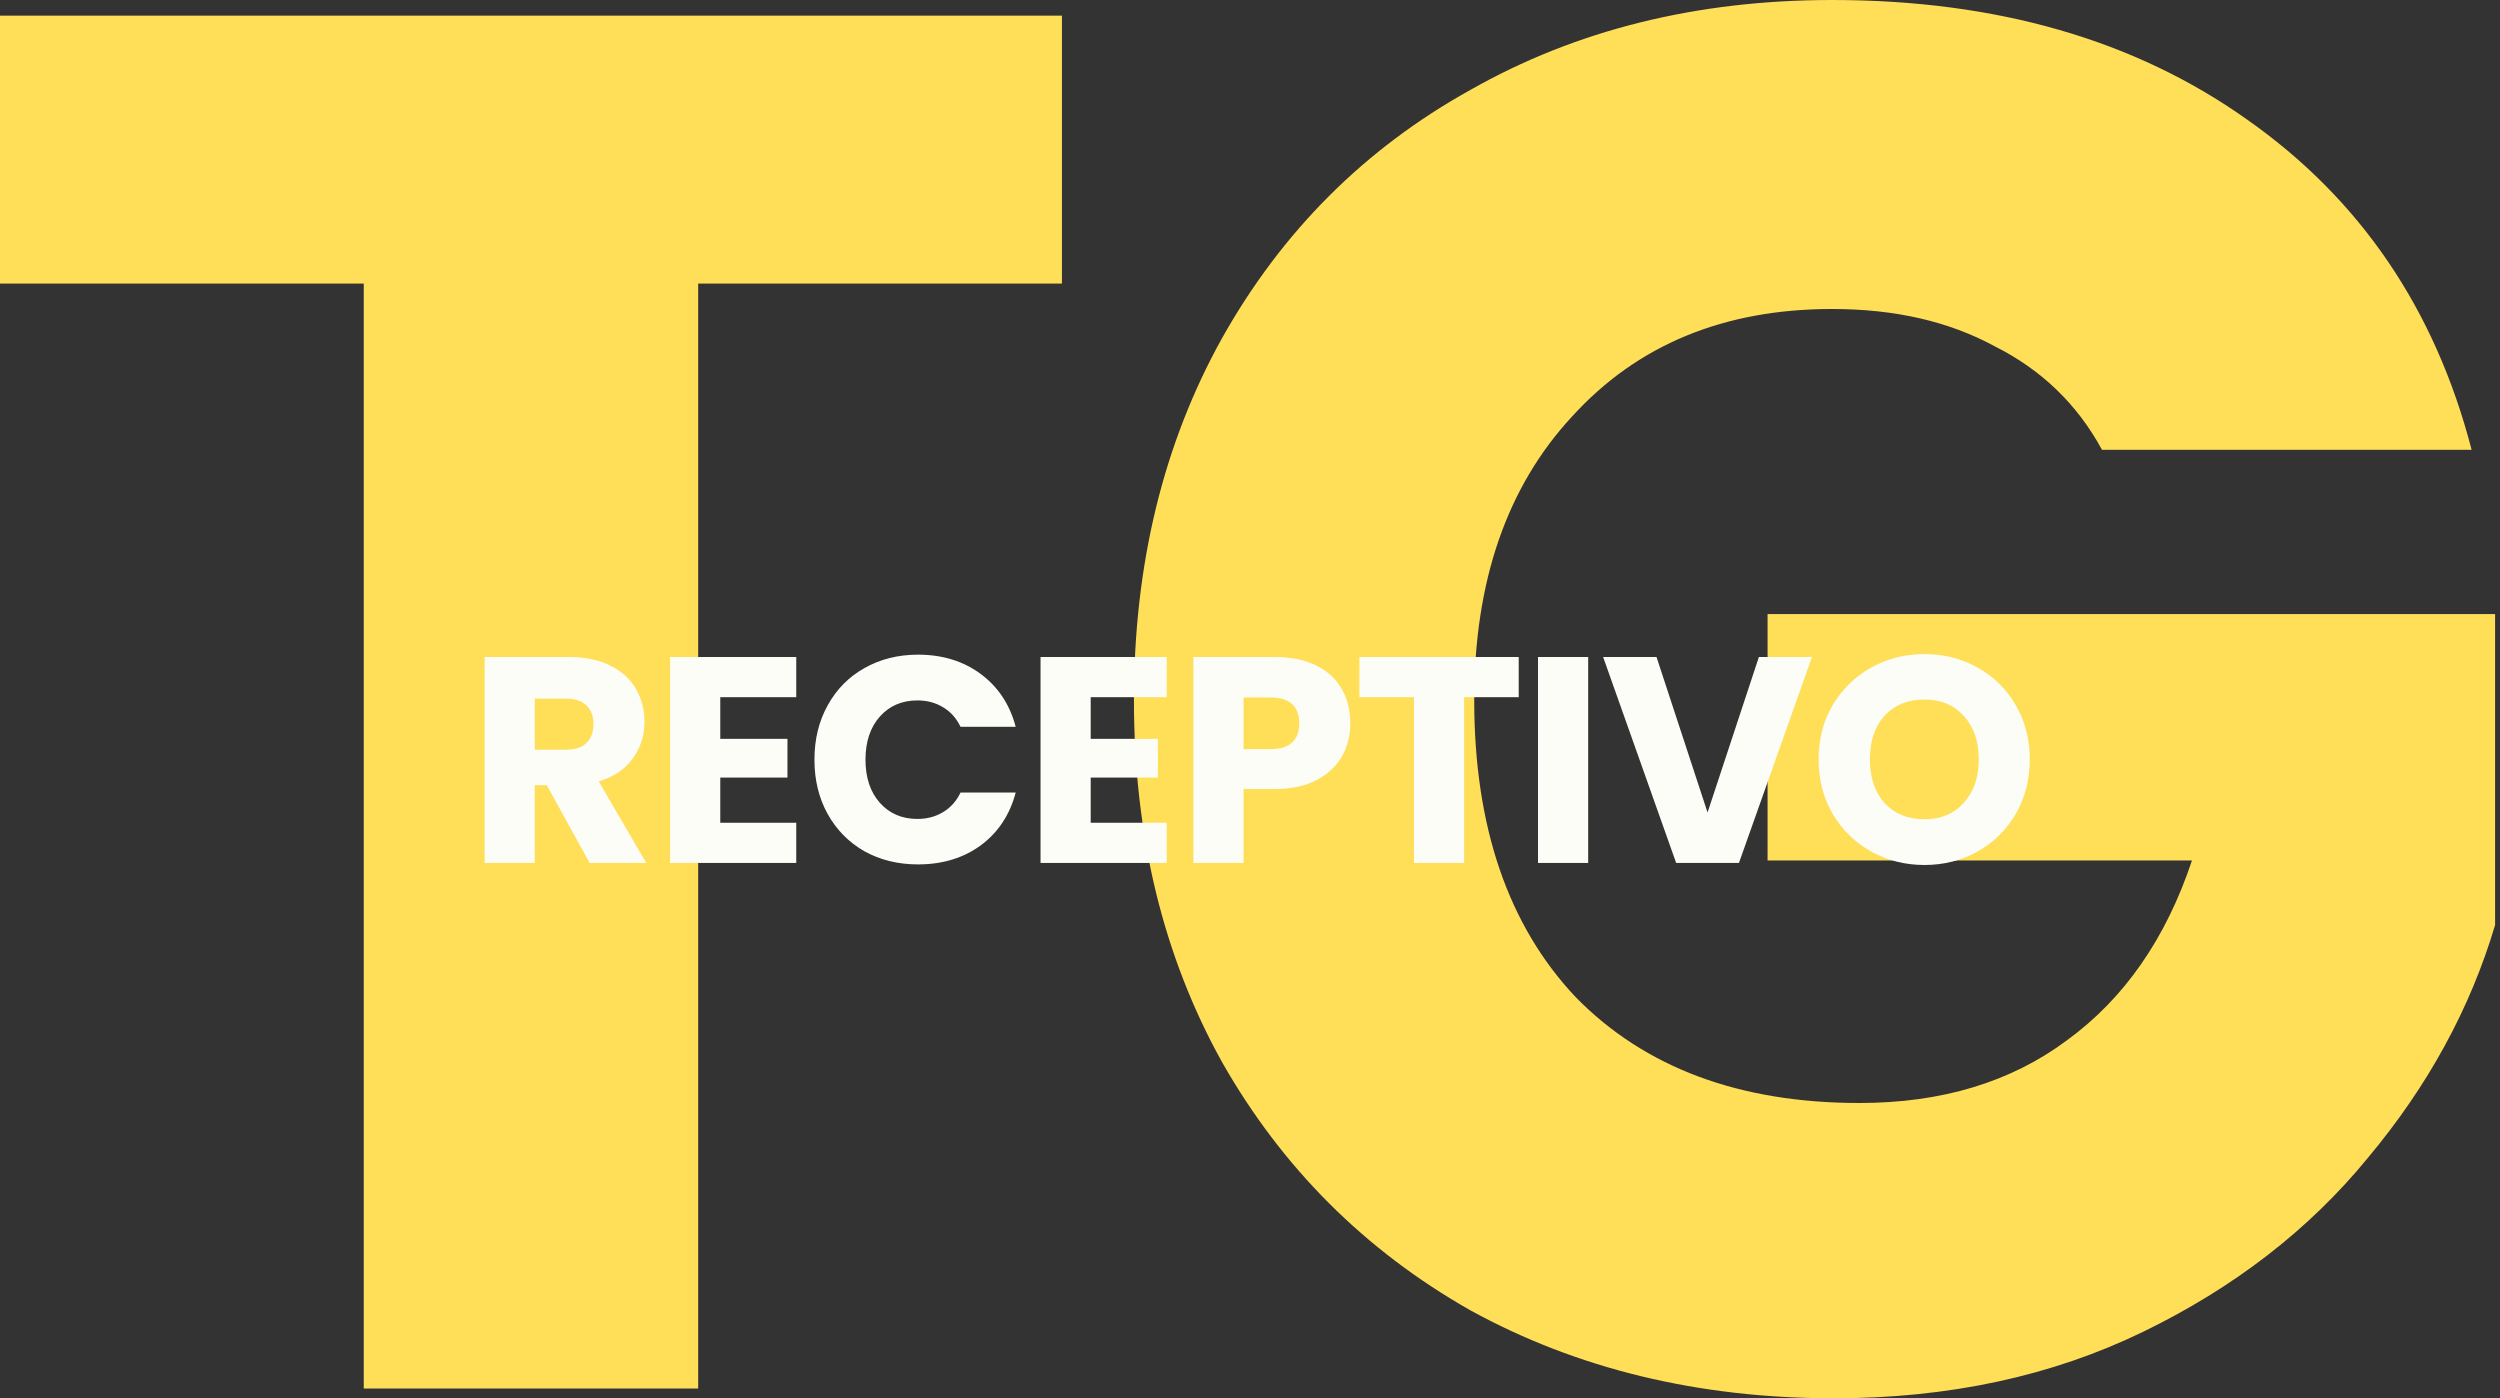
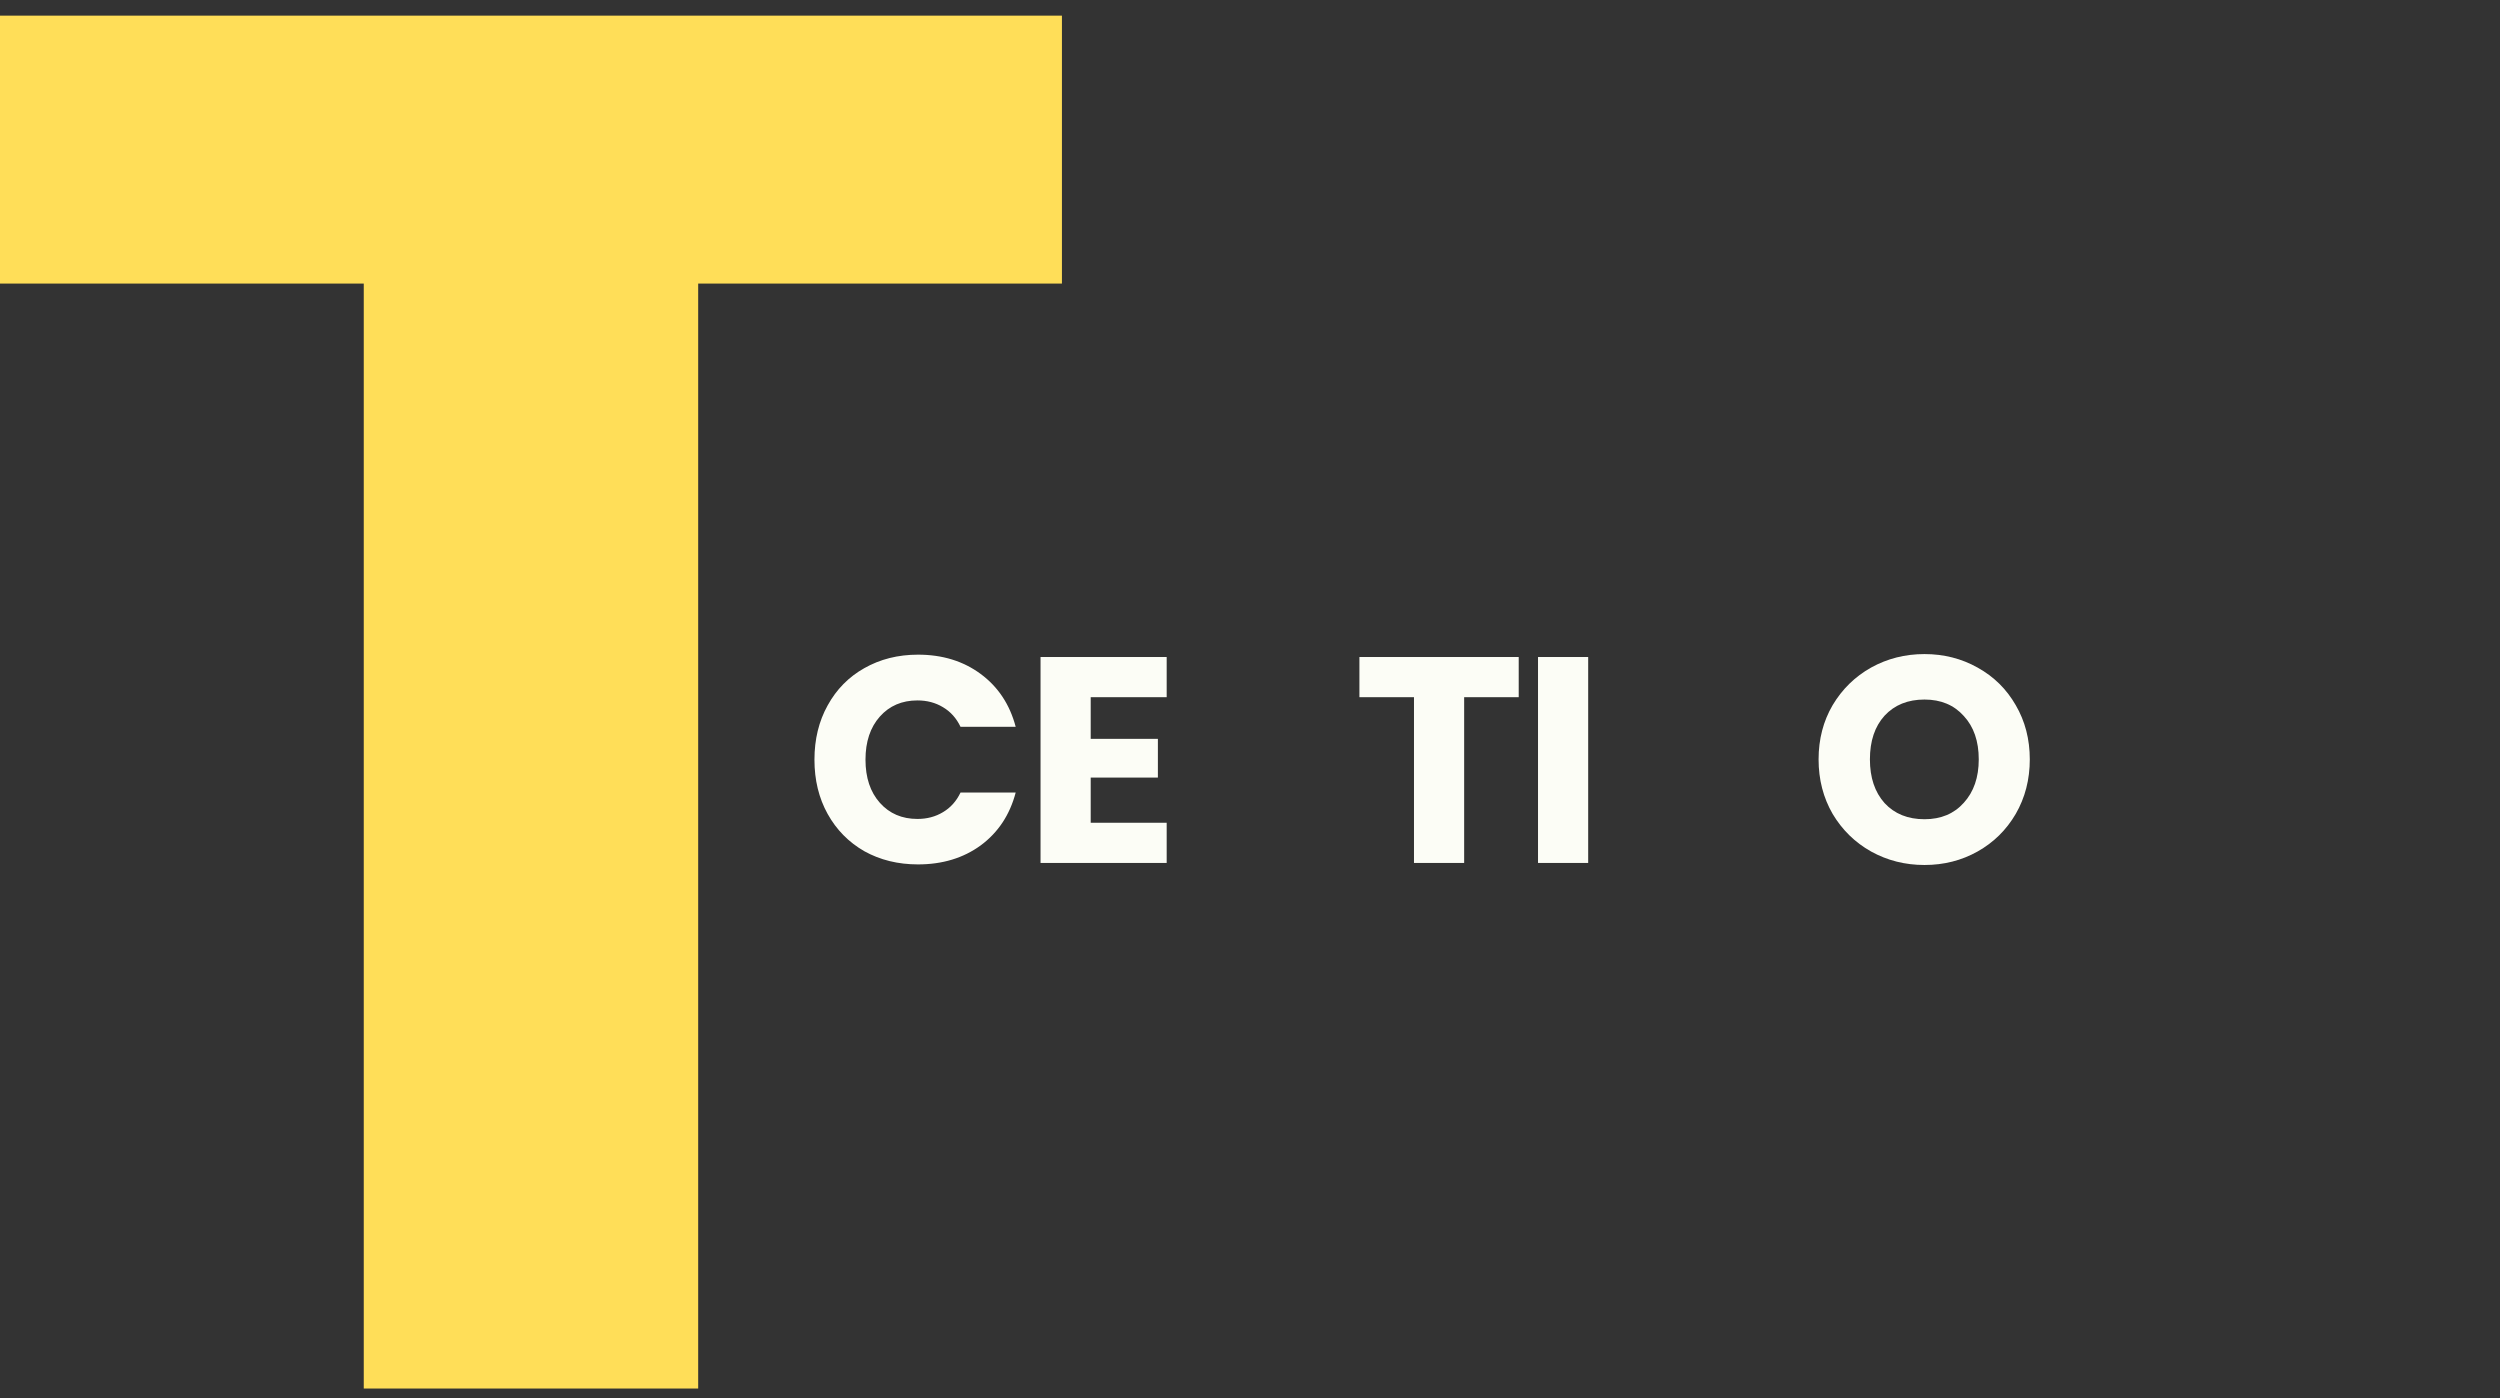
<svg xmlns="http://www.w3.org/2000/svg" width="236" height="132" viewBox="0 0 236 132" fill="none">
  <rect x="0" y="0" width="236" height="132" fill="#333333" stroke="none" />
  <path d="M100.246 1.477V26.769H65.908V131.077H34.339V26.769H0V1.477H100.246Z" fill="#FFDE58" />
-   <path d="M198.428 42.462C196.09 38.154 192.705 34.892 188.274 32.677C183.967 30.338 178.859 29.169 172.951 29.169C162.736 29.169 154.551 32.554 148.398 39.323C142.244 45.969 139.167 54.892 139.167 66.092C139.167 78.031 142.367 87.385 148.767 94.154C155.29 100.8 164.213 104.123 175.536 104.123C183.29 104.123 189.813 102.154 195.105 98.215C200.521 94.277 204.459 88.615 206.921 81.231H166.859V57.969H235.536V87.323C233.198 95.2 229.198 102.523 223.536 109.292C217.998 116.062 210.921 121.538 202.305 125.723C193.69 129.908 183.967 132 173.136 132C160.336 132 148.89 129.231 138.798 123.692C128.828 118.031 121.013 110.215 115.351 100.246C109.813 90.277 107.044 78.892 107.044 66.092C107.044 53.292 109.813 41.908 115.351 31.939C121.013 21.846 128.828 14.031 138.798 8.492C148.767 2.831 160.151 0 172.951 0C188.459 0 201.505 3.754 212.09 11.261C222.798 18.769 229.874 29.169 233.321 42.462H198.428Z" fill="#FFDE58" />
-   <path d="M55.661 81.462L51.618 74.123H50.483V81.462H45.748V62.022H53.695C55.228 62.022 56.529 62.289 57.6 62.825C58.689 63.36 59.502 64.099 60.037 65.04C60.572 65.963 60.84 66.997 60.84 68.141C60.84 69.434 60.471 70.588 59.732 71.603C59.012 72.618 57.941 73.338 56.52 73.763L61.006 81.462H55.661ZM50.483 70.772H53.419C54.286 70.772 54.932 70.56 55.357 70.135C55.8 69.711 56.022 69.111 56.022 68.335C56.022 67.597 55.8 67.015 55.357 66.591C54.932 66.166 54.286 65.954 53.419 65.954H50.483V70.772Z" fill="#FCFDF6" />
-   <path d="M67.994 65.815V69.748H74.336V73.403H67.994V77.668H75.166V81.462H63.259V62.022H75.166V65.815H67.994Z" fill="#FCFDF6" />
  <path d="M76.884 71.714C76.884 69.794 77.299 68.086 78.13 66.591C78.961 65.077 80.115 63.905 81.591 63.074C83.087 62.225 84.776 61.8 86.659 61.8C88.967 61.8 90.942 62.409 92.585 63.628C94.228 64.846 95.327 66.508 95.881 68.612H90.674C90.287 67.8 89.733 67.181 89.013 66.757C88.311 66.332 87.508 66.12 86.604 66.12C85.145 66.12 83.964 66.628 83.059 67.643C82.155 68.659 81.702 70.015 81.702 71.714C81.702 73.412 82.155 74.769 83.059 75.785C83.964 76.8 85.145 77.308 86.604 77.308C87.508 77.308 88.311 77.095 89.013 76.671C89.733 76.246 90.287 75.628 90.674 74.815H95.881C95.327 76.92 94.228 78.582 92.585 79.8C90.942 81 88.967 81.6 86.659 81.6C84.776 81.6 83.087 81.185 81.591 80.354C80.115 79.505 78.961 78.332 78.13 76.837C77.299 75.341 76.884 73.634 76.884 71.714Z" fill="#FCFDF6" />
  <path d="M102.962 65.815V69.748H109.304V73.403H102.962V77.668H110.134V81.462H98.227V62.022H110.134V65.815H102.962Z" fill="#FCFDF6" />
-   <path d="M127.47 68.28C127.47 69.406 127.212 70.44 126.695 71.382C126.178 72.305 125.384 73.052 124.313 73.625C123.243 74.197 121.913 74.483 120.326 74.483H117.39V81.462H112.655V62.022H120.326C121.876 62.022 123.187 62.289 124.258 62.825C125.329 63.36 126.132 64.099 126.667 65.04C127.203 65.981 127.47 67.061 127.47 68.28ZM119.966 70.717C120.87 70.717 121.544 70.505 121.987 70.08C122.43 69.655 122.652 69.055 122.652 68.28C122.652 67.505 122.43 66.905 121.987 66.48C121.544 66.055 120.87 65.843 119.966 65.843H117.39V70.717H119.966Z" fill="#FCFDF6" />
  <path d="M143.366 62.022V65.815H138.216V81.462H133.48V65.815H128.329V62.022H143.366Z" fill="#FCFDF6" />
  <path d="M149.924 62.022V81.462H145.189V62.022H149.924Z" fill="#FCFDF6" />
-   <path d="M171.051 62.022L164.156 81.462H158.23L151.335 62.022H156.375L161.193 76.698L166.039 62.022H171.051Z" fill="#FCFDF6" />
  <path d="M181.671 81.655C179.843 81.655 178.163 81.231 176.631 80.382C175.117 79.532 173.908 78.351 173.003 76.837C172.117 75.305 171.674 73.588 171.674 71.686C171.674 69.785 172.117 68.077 173.003 66.563C173.908 65.049 175.117 63.868 176.631 63.019C178.163 62.169 179.843 61.745 181.671 61.745C183.498 61.745 185.169 62.169 186.683 63.019C188.215 63.868 189.415 65.049 190.283 66.563C191.169 68.077 191.612 69.785 191.612 71.686C191.612 73.588 191.169 75.305 190.283 76.837C189.397 78.351 188.197 79.532 186.683 80.382C185.169 81.231 183.498 81.655 181.671 81.655ZM181.671 77.335C183.221 77.335 184.458 76.819 185.381 75.785C186.323 74.751 186.794 73.385 186.794 71.686C186.794 69.969 186.323 68.603 185.381 67.588C184.458 66.554 183.221 66.037 181.671 66.037C180.101 66.037 178.846 66.545 177.904 67.56C176.981 68.575 176.52 69.951 176.52 71.686C176.52 73.403 176.981 74.778 177.904 75.812C178.846 76.828 180.101 77.335 181.671 77.335Z" fill="#FCFDF6" />
</svg>